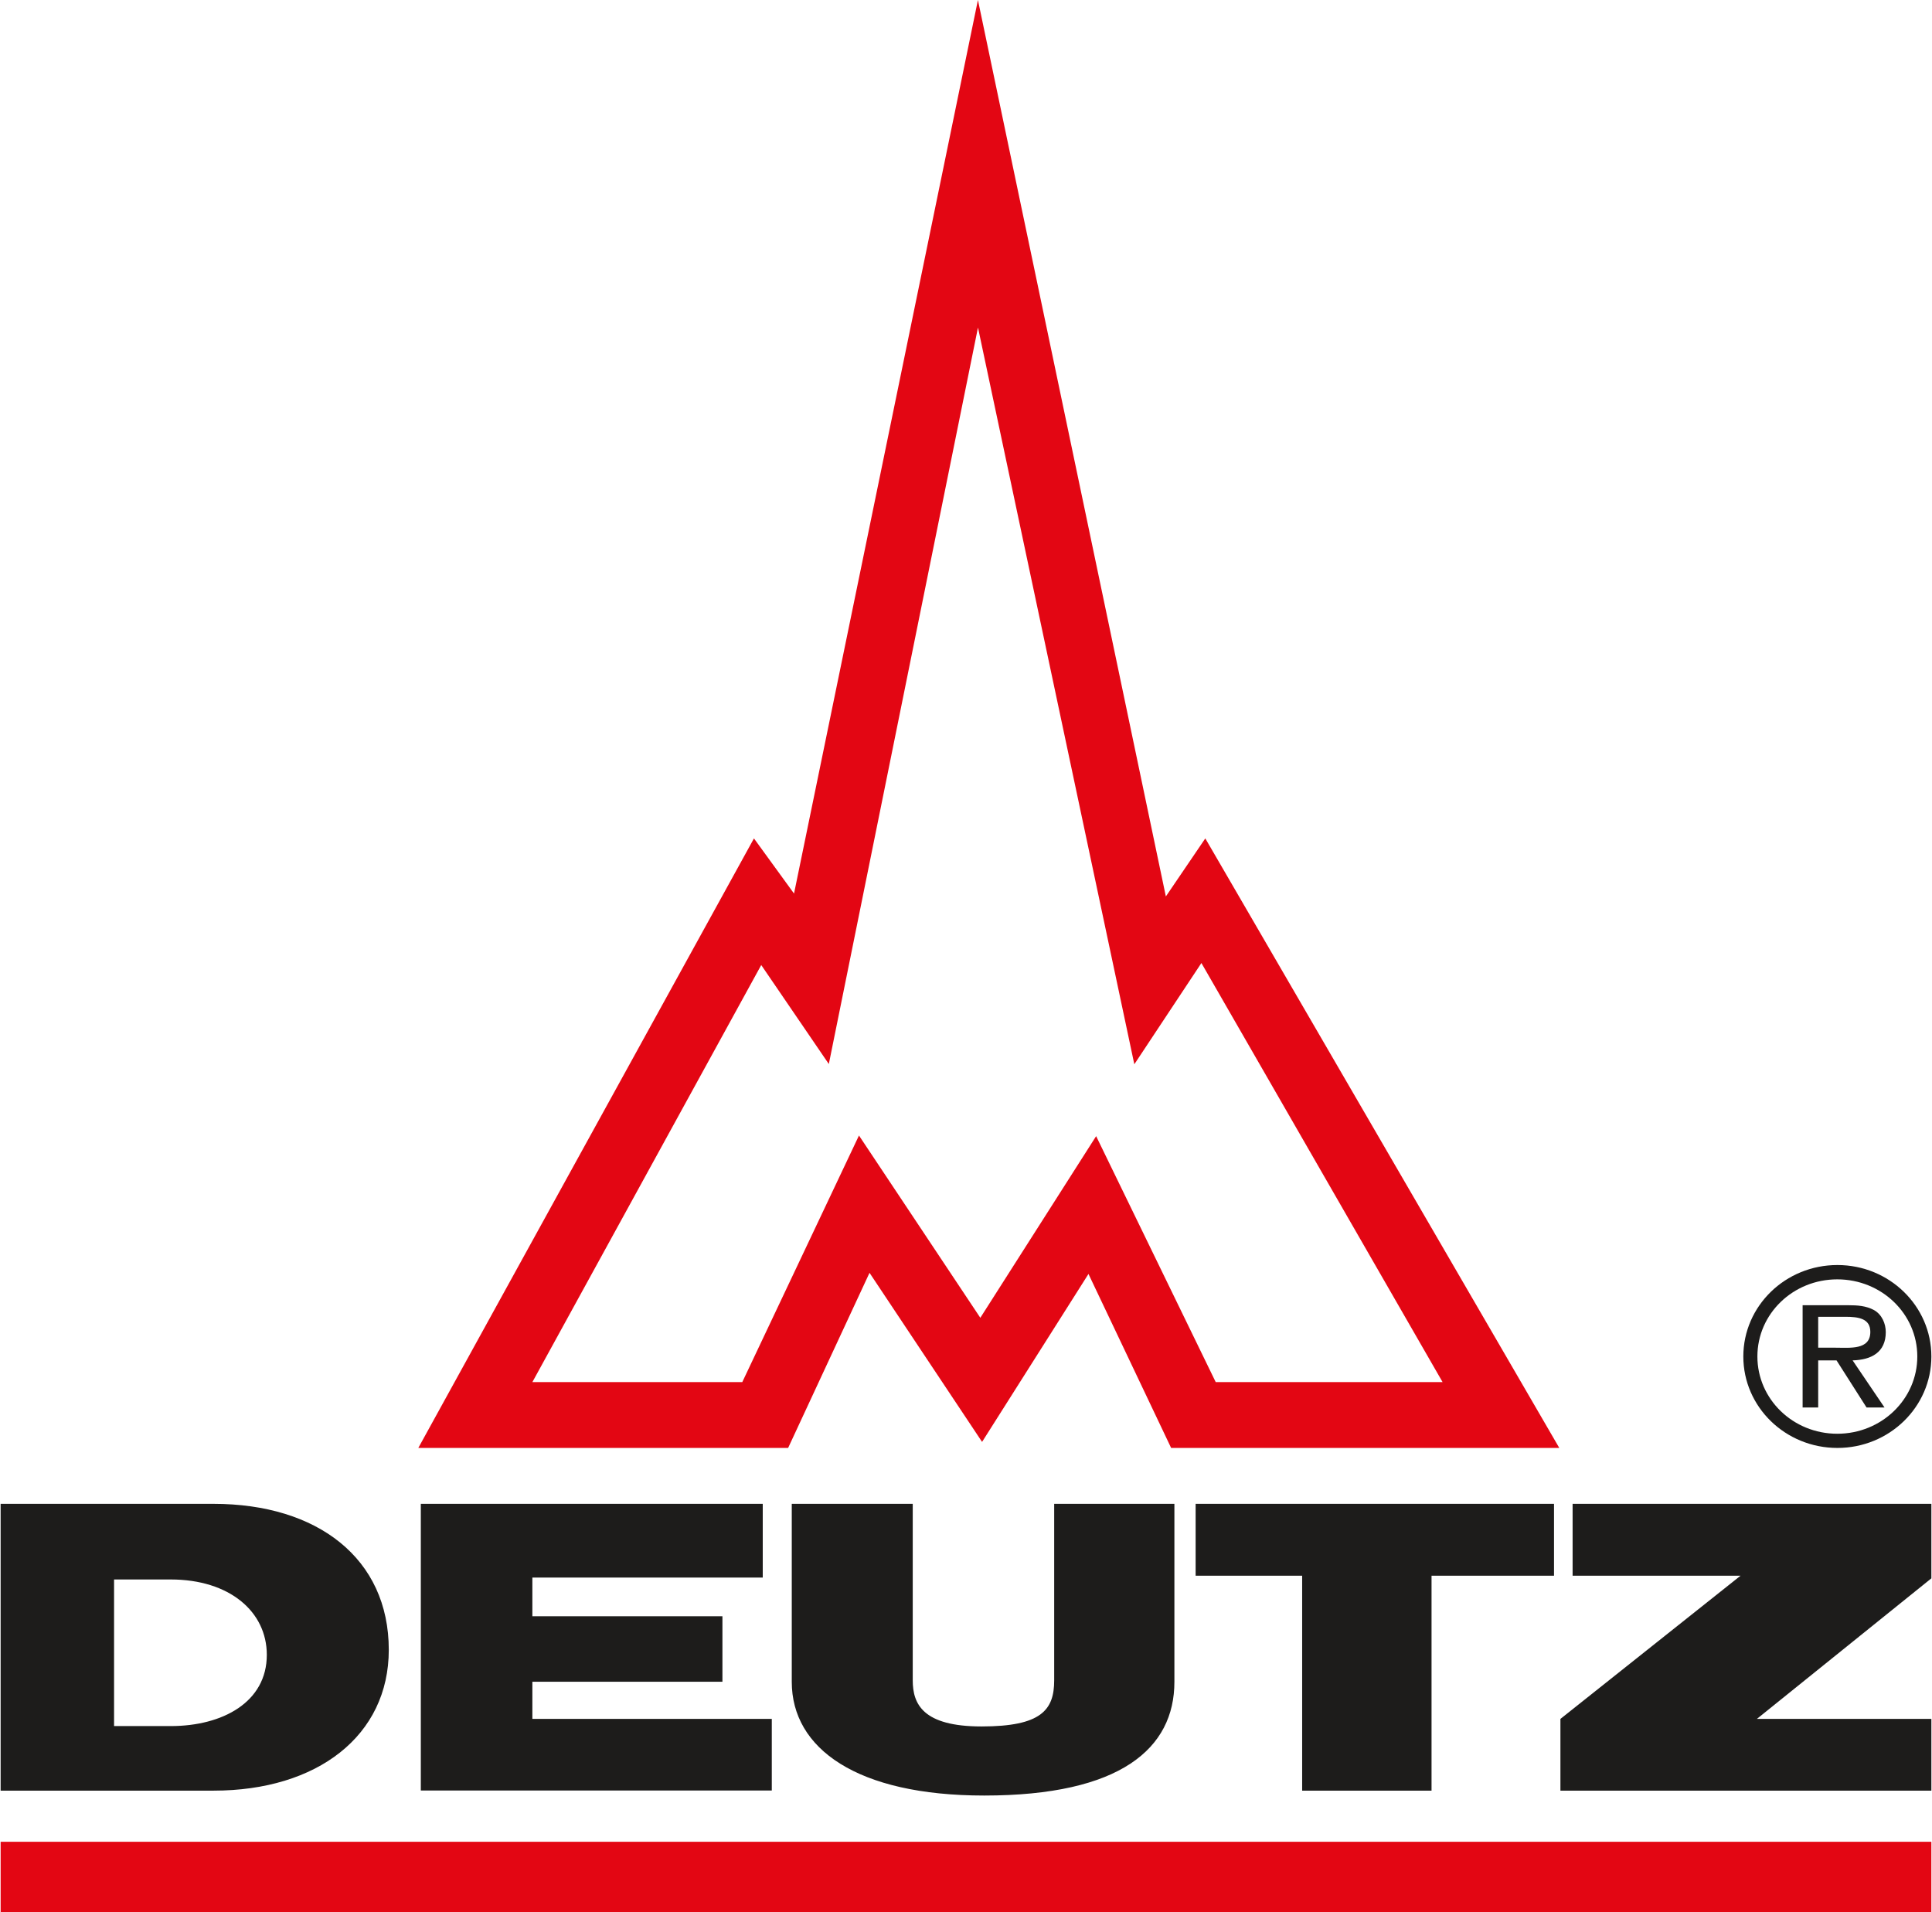
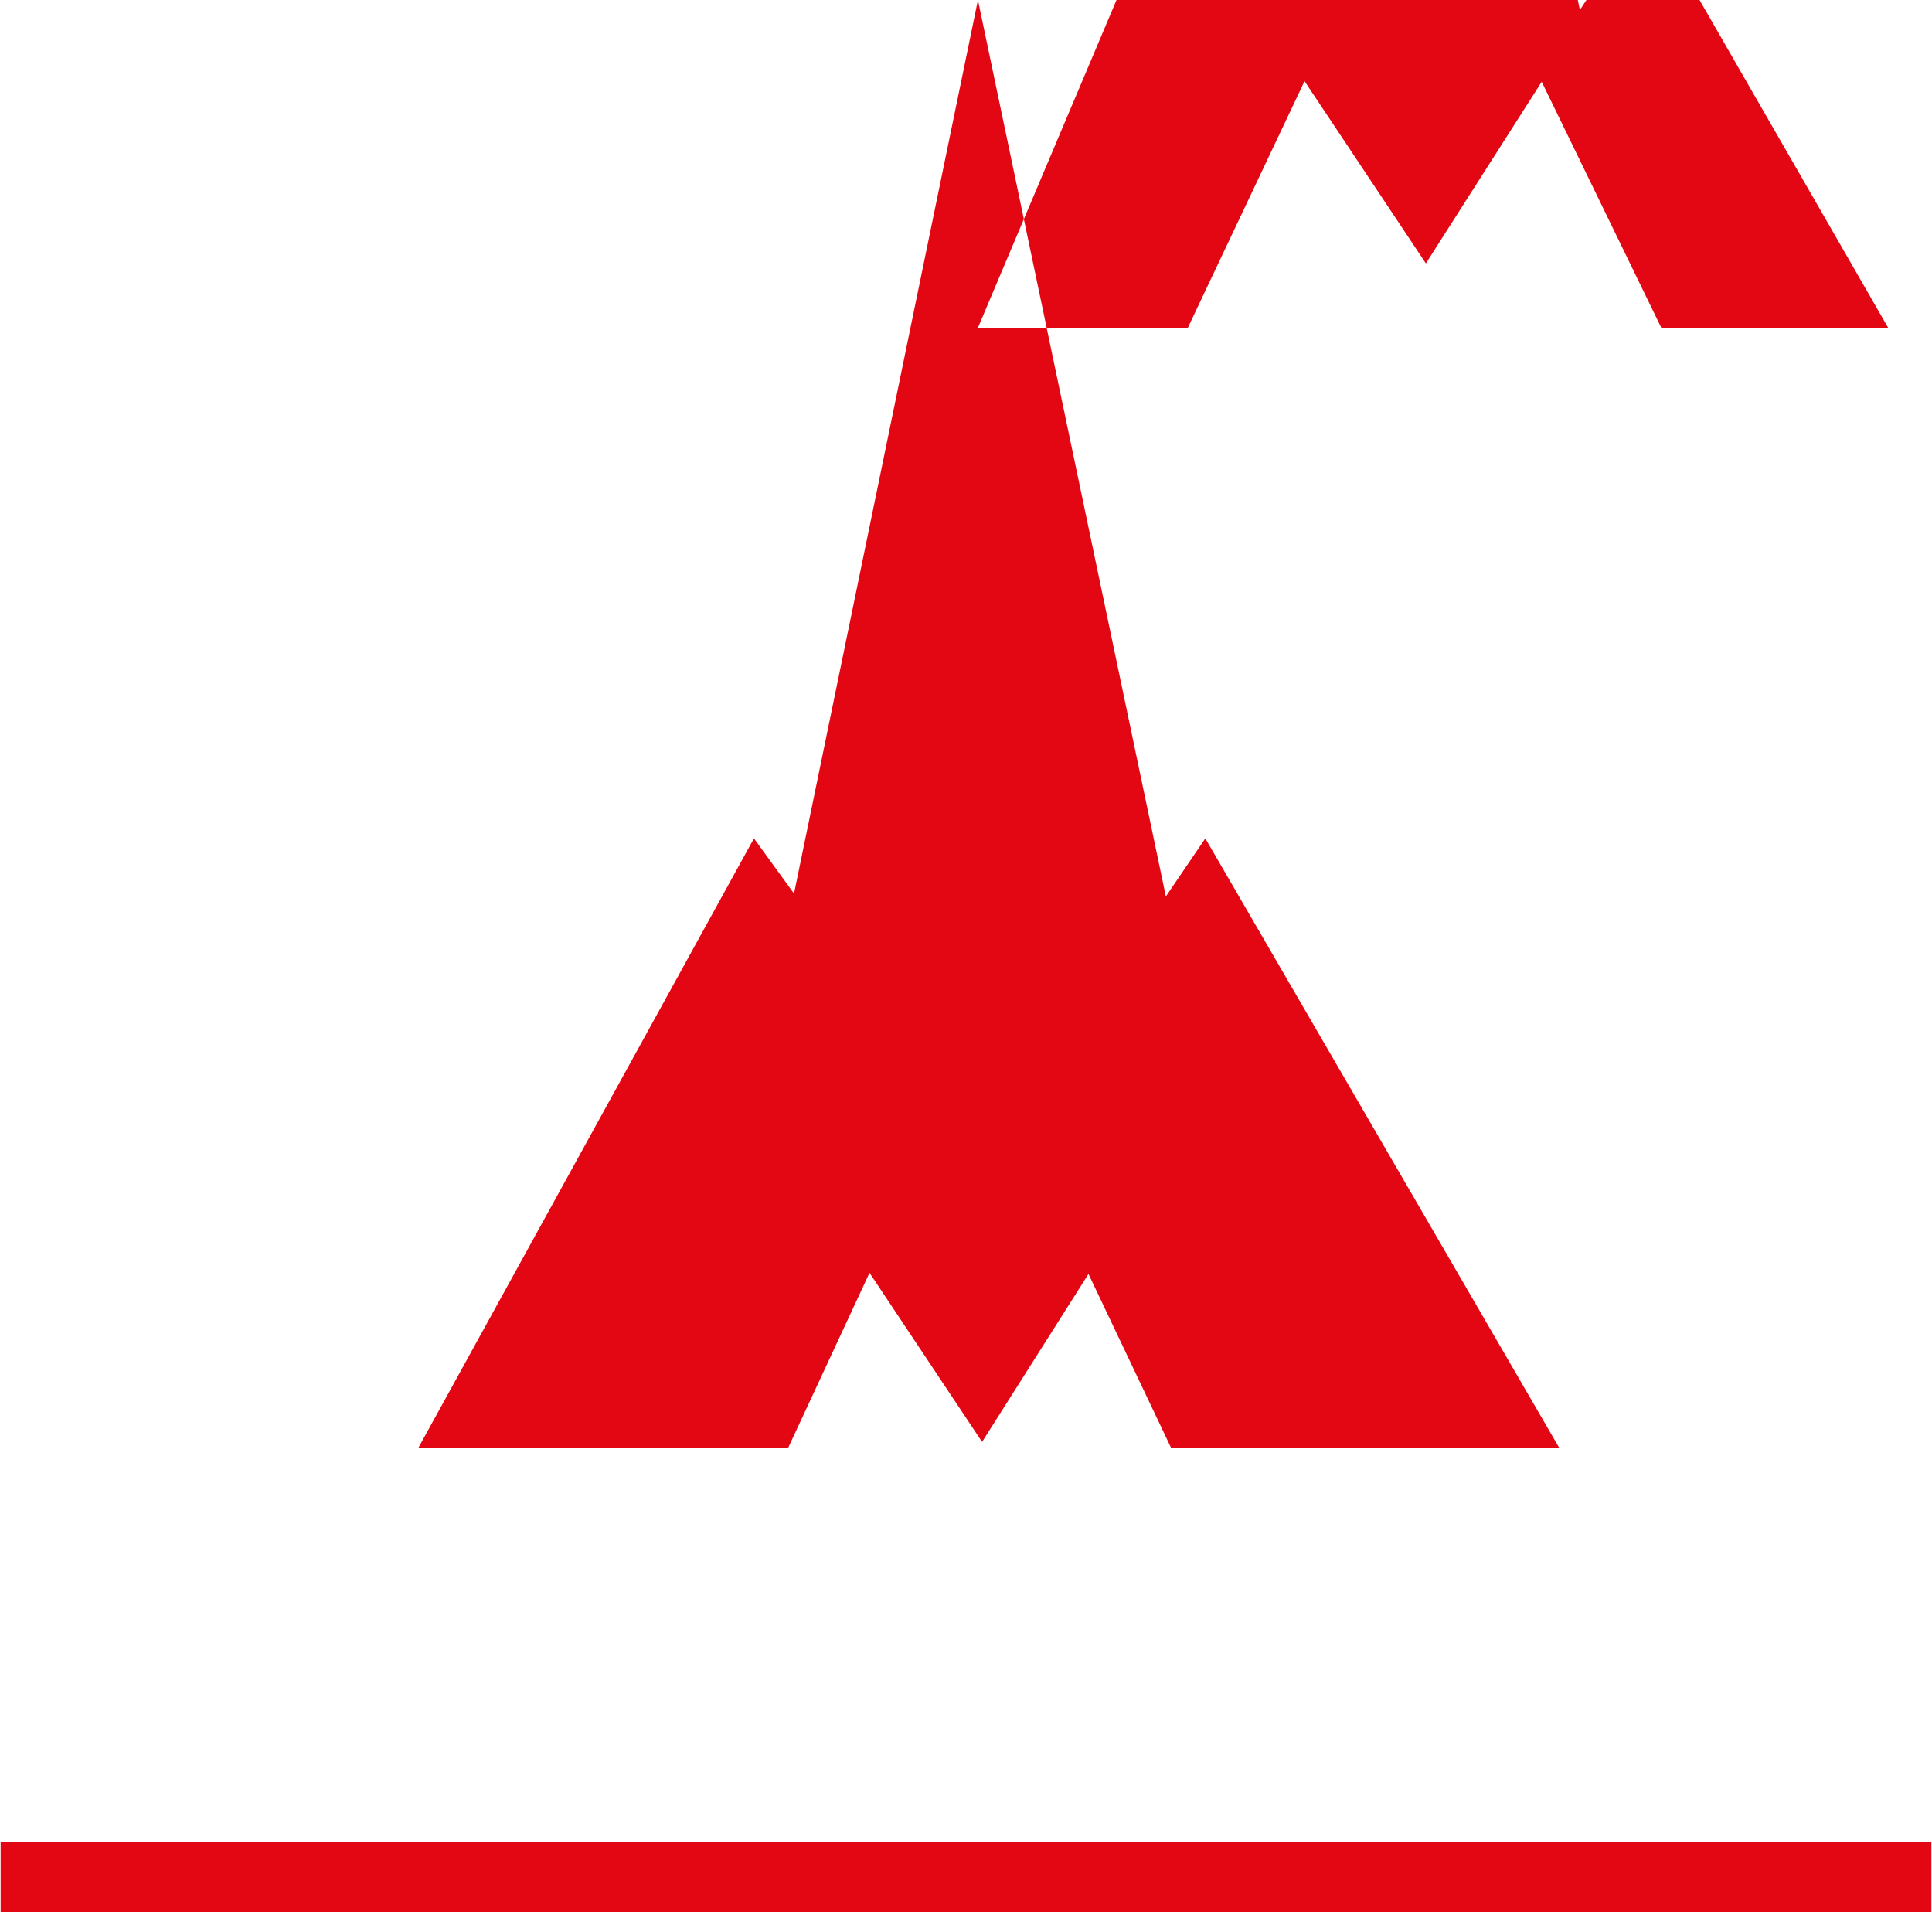
<svg xmlns="http://www.w3.org/2000/svg" version="1.2" viewBox="0 0 1538 1522" width="1538" height="1522">
  <title>deuttytyt-svg</title>
  <style>
		.s0 { fill: #e30613 } 
		.s1 { fill: #1d1c1b } 
	</style>
  <g id="Layer">
-     <path id="Layer" fill-rule="evenodd" class="s0" d="m0.5 1466.1h1537v55.9h-1537zm781.3-318.3l-89.6-134.6-64.8 139.4h-294.4l267.2-485.2 31.9 43.9 146.4-711.3 149.6 713.6 31.4-46.2 281.8 485.2h-309l-65.8-138.5c0 0-84.7 133.7-84.7 133.7zm-3.3-886.9l-118.7 586.1-53.8-78.8-182.2 332h167.1l92.9-196.3 96.6 145.1 92.2-144.6 95.2 195.8h180.6l-192-333.6-53.4 80.6-124.4-586.2z" />
-     <path id="Layer" fill-rule="evenodd" class="s1" d="m630.3 1197.1h96.3v140.5c0 18.9 8.1 36.7 54.8 36.7 47.5 0 57.8-13.1 57.8-36.7v-140.5h95.7v141.7c0 53.1-43 90.5-151.4 90.5-101.4 0-153.2-37.4-153.2-90.5 0 0 0-141.7 0-141.7zm-23.1 0v58.7h-183.4v30.8h151.3v52.1h-151.3v29.6h190.6v57h-279.4v-228.2c0 0 272.2 0 272.2 0zm629.9 0v57.2h-97.5v171.1h-103v-171.1h-84.8v-57.2c0 0 285.2 0 285.3 0zm161.5 171.2h138.9v57.1h-295.3v-57.1l143.4-114h-133.7v-57.2h285.6v59.3c0 0-138.9 111.9-138.9 111.9zm-1398.1-171.2h169.5c82.6 0 139.5 43.3 139.5 116.2 0 68.4-56.9 112.1-139.5 112.1h-169.5zm90.3 60.2v116.7h45.1c41.4 0 76.5-19.1 76.5-56.7 0-34.4-29.7-60-76.5-60 0 0-45.1 0-45.1 0zm1371.9-104.7c-41.4 0-74.9-32.6-74.9-72.8 0-40.2 33.5-72.8 74.9-72.8 41.3 0 74.8 32.6 74.8 72.8 0 40.2-33.5 72.8-74.8 72.8zm63.6-72.8c0-34-28.5-61.4-63.7-61.4-35.2 0-63.6 27.4-63.6 61.4 0 34 28.4 61.5 63.6 61.5 35.2 0 63.7-27.5 63.7-61.5zm-26.1 40.6h-14.3l-23.9-37.5h-14.6v37.5h-12.4v-81.4h36.5c7 0 14 0.4 20.4 3.9 6.2 3.5 9.3 10.7 9.3 17.5 0 16.1-11.5 22.1-26.4 22.5 0 0 25.4 37.5 25.4 37.5zm-52.8-47.6h-0.1zm0 0h13.6c11.7 0 27.9 2 27.9-12.6 0-10.6-9.3-12-19.8-12h-21.7z" />
+     <path id="Layer" fill-rule="evenodd" class="s0" d="m0.5 1466.1h1537v55.9h-1537zm781.3-318.3l-89.6-134.6-64.8 139.4h-294.4l267.2-485.2 31.9 43.9 146.4-711.3 149.6 713.6 31.4-46.2 281.8 485.2h-309l-65.8-138.5c0 0-84.7 133.7-84.7 133.7zm-3.3-886.9h167.1l92.9-196.3 96.6 145.1 92.2-144.6 95.2 195.8h180.6l-192-333.6-53.4 80.6-124.4-586.2z" />
  </g>
</svg>